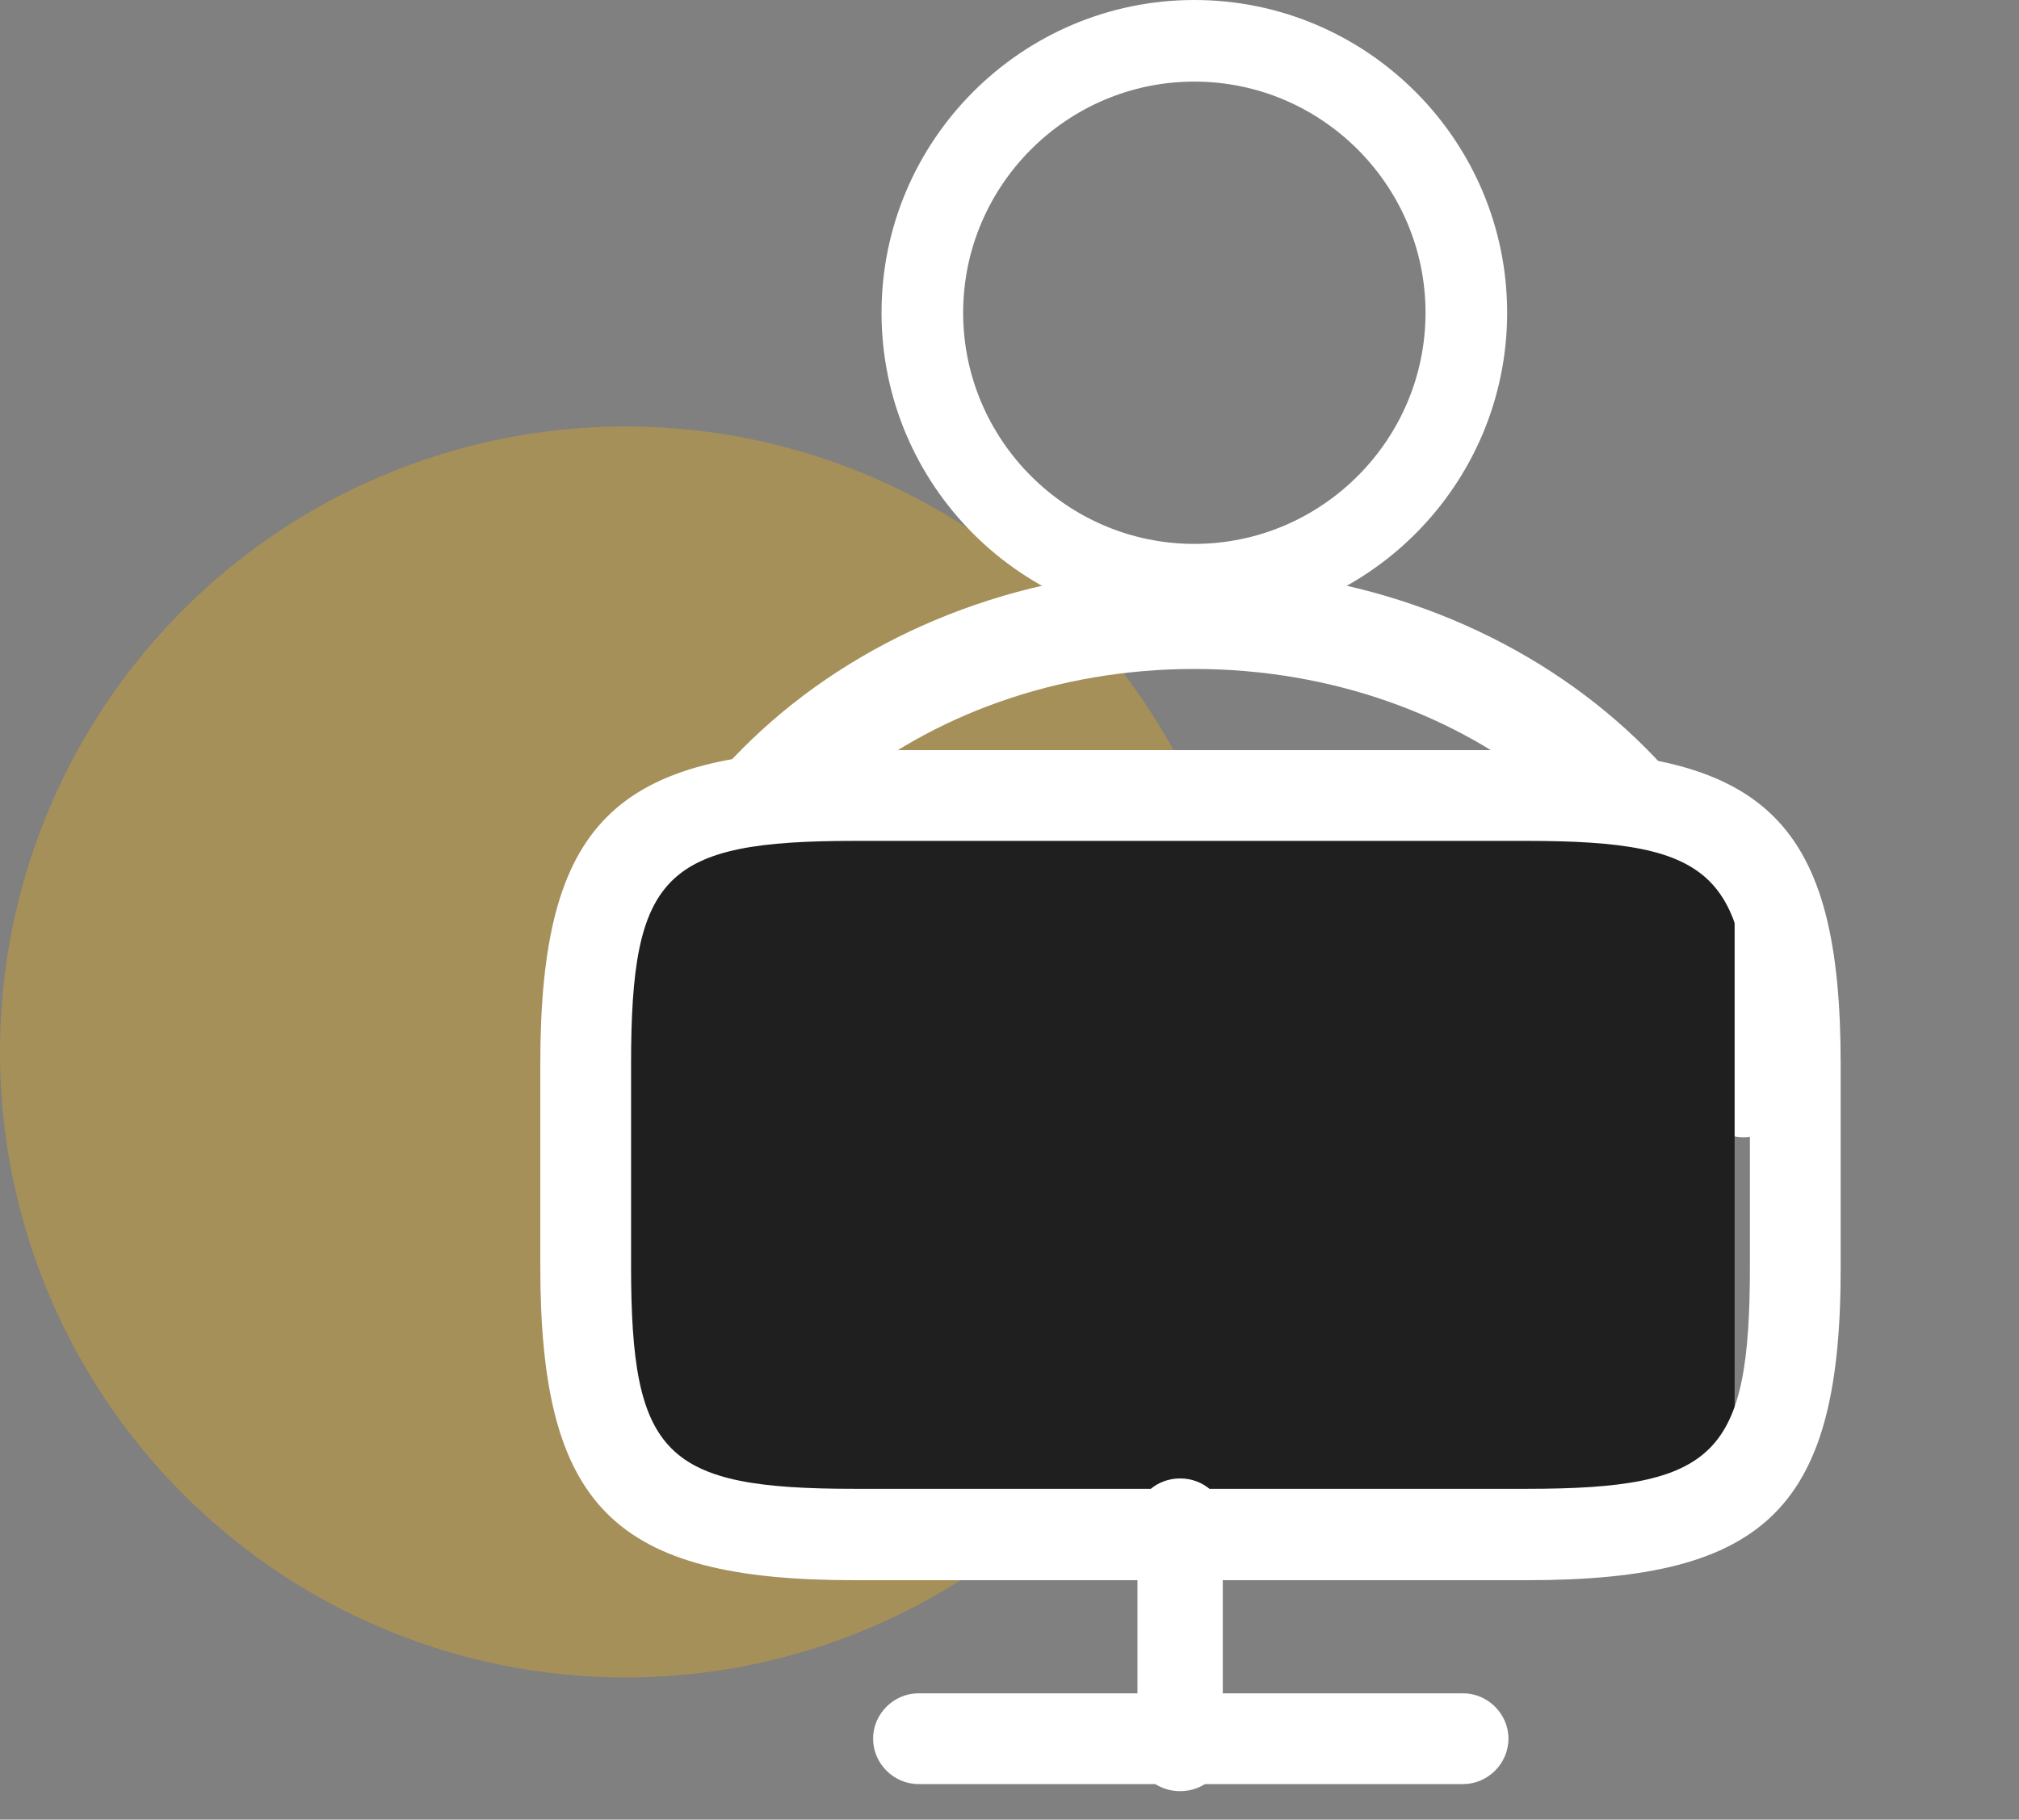
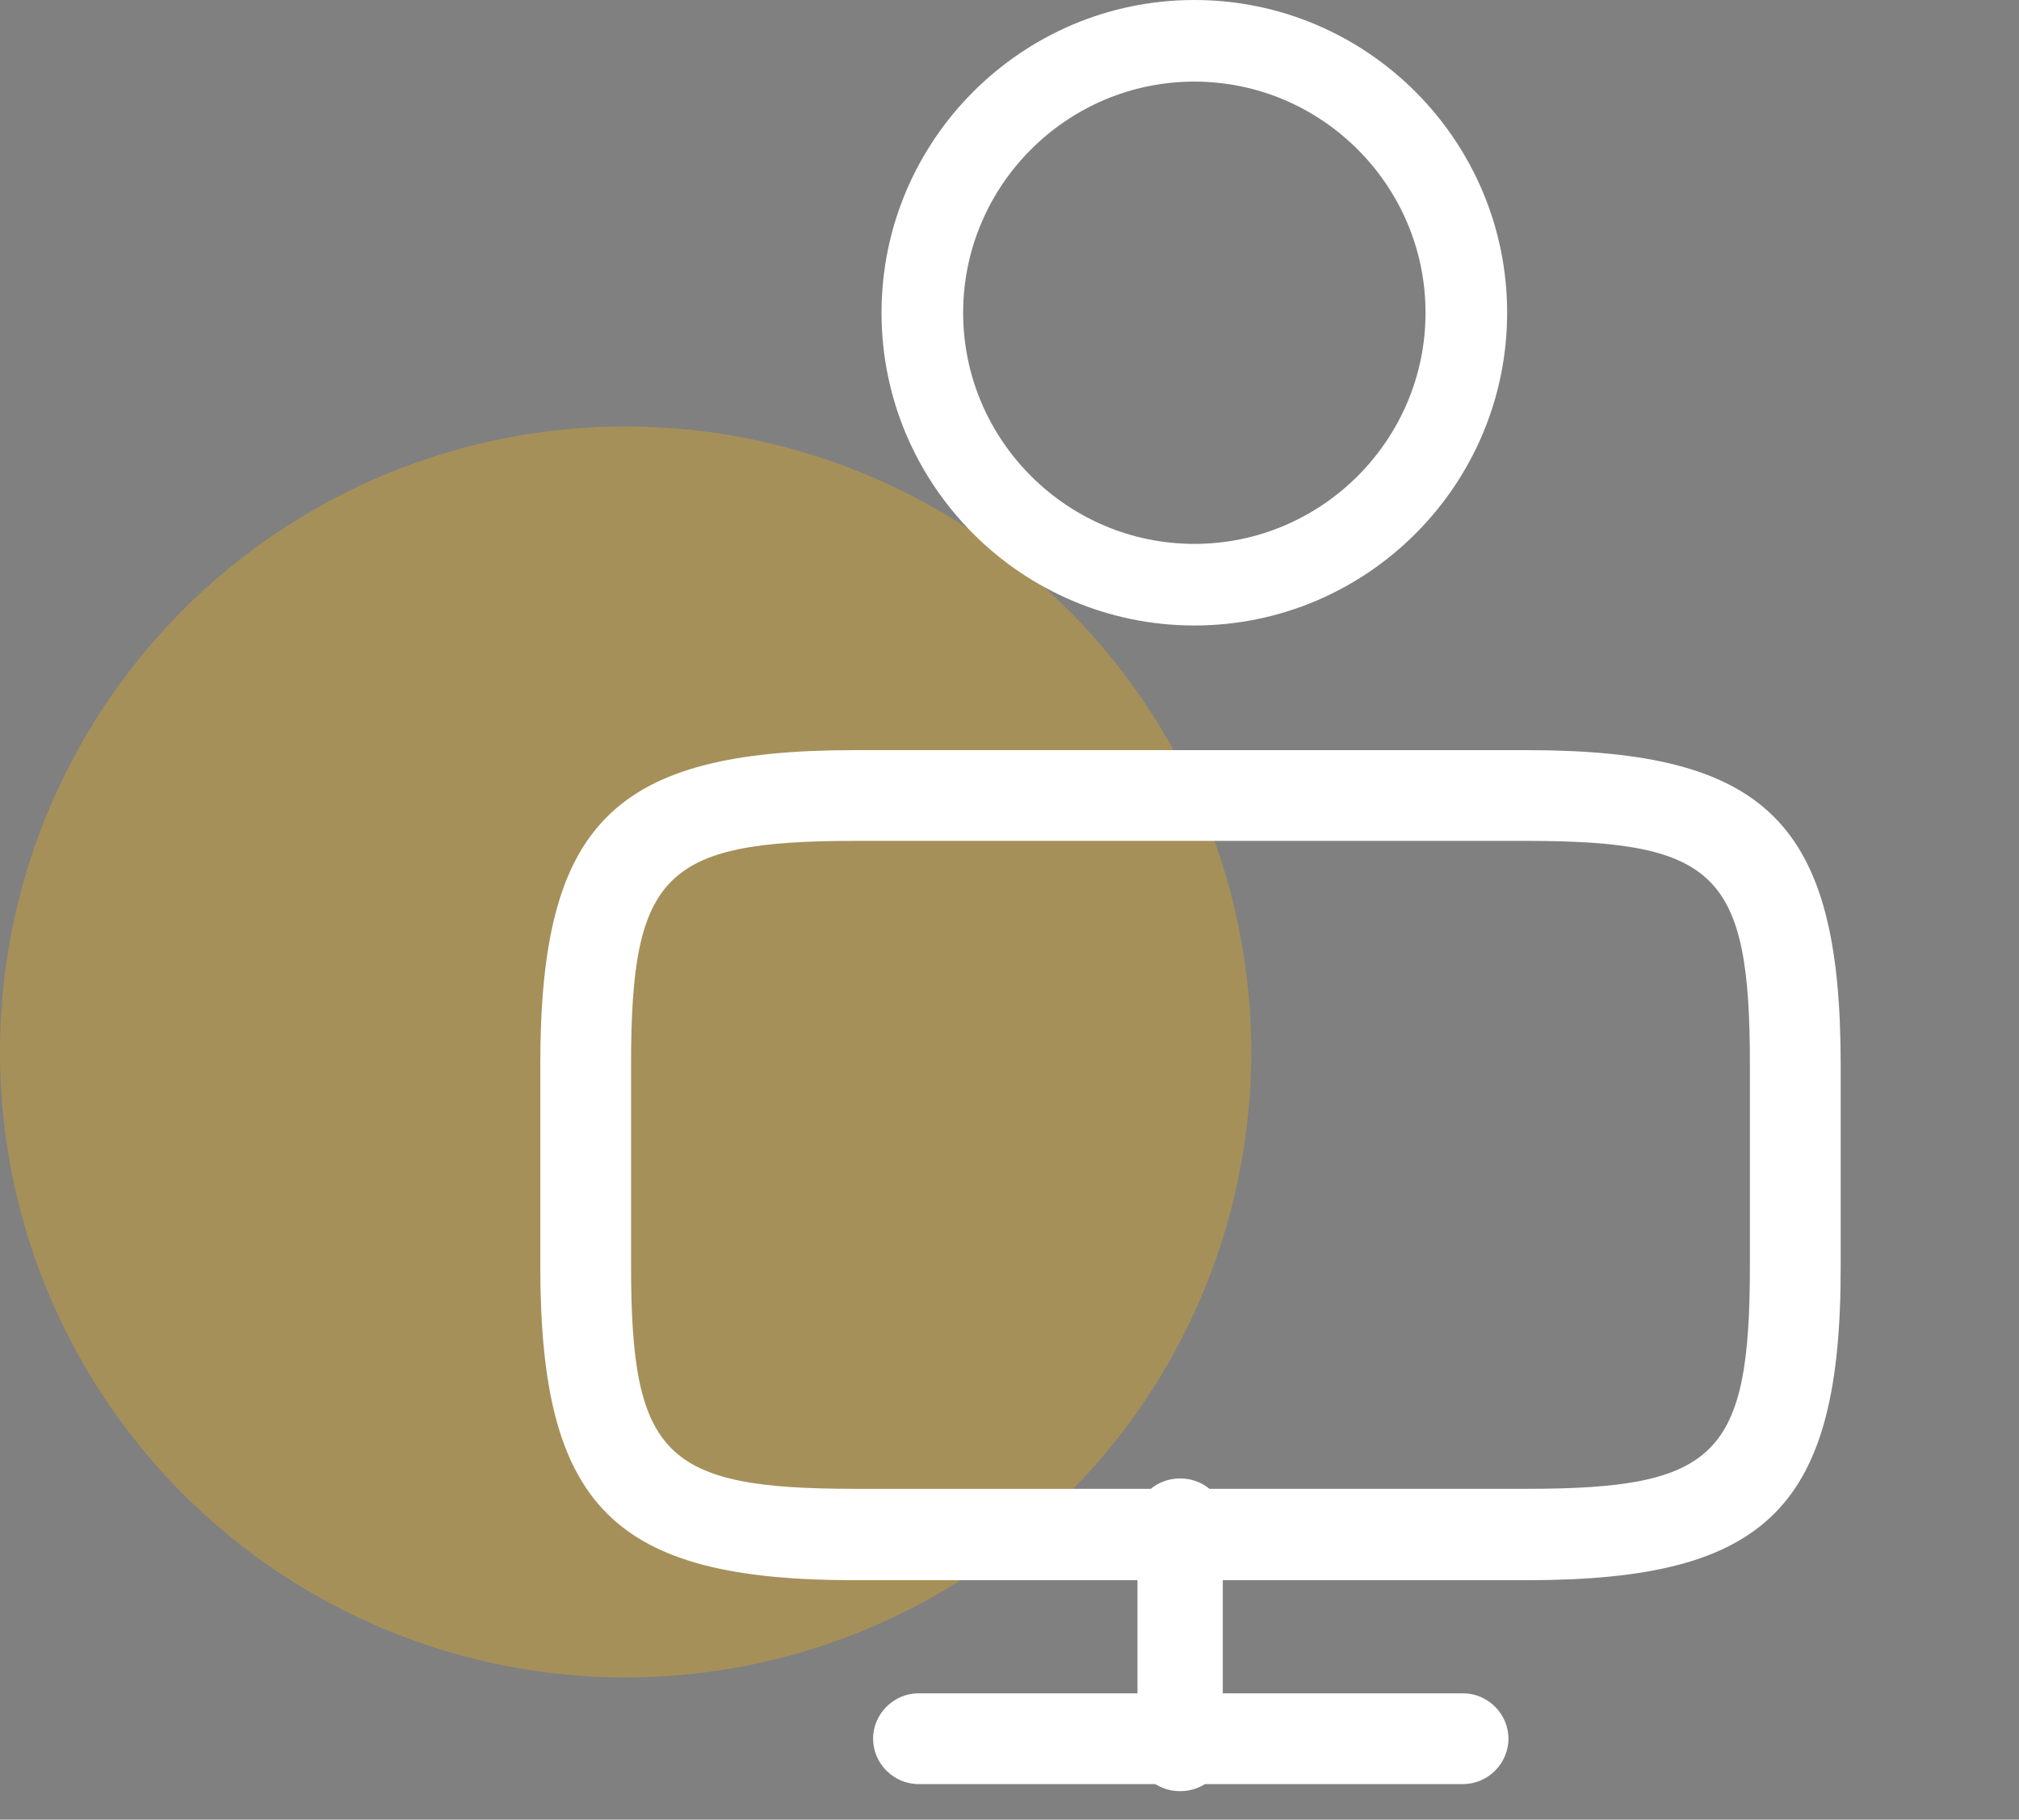
<svg xmlns="http://www.w3.org/2000/svg" width="71" height="64" viewBox="0 0 71 64" fill="none">
  <rect x="0" y="0" width="71" height="64" fill="#808080" stroke="none" />
  <circle cx="22" cy="37" r="22" fill="#FFB403" fill-opacity="0.3" />
  <path d="M42 22C35.936 22 31 17.064 31 11C31 4.936 35.936 0 42 0C48.064 0 53 4.936 53 11C53 17.064 48.064 22 42 22ZM42 2.87C37.523 2.87 33.87 6.523 33.87 11C33.87 15.476 37.523 19.13 42 19.13C46.477 19.13 50.13 15.476 50.13 11C50.13 6.523 46.477 2.87 42 2.87Z" fill="white" />
-   <path d="M61.314 40C60.392 40 59.627 39.2 59.627 38.235C59.627 30.118 51.713 23.529 42 23.529C32.287 23.529 24.373 30.118 24.373 38.235C24.373 39.2 23.608 40 22.686 40C21.765 40 21 39.2 21 38.235C21 28.188 30.421 20 42 20C53.579 20 63 28.188 63 38.235C63 39.2 62.236 40 61.314 40Z" fill="white" />
-   <rect x="21" y="28" width="40" height="26" rx="2" fill="#1F1F1F" />
  <path d="M53.706 55.579H30.044C21.575 55.579 19 53.004 19 44.535V37.428C19 28.959 21.575 26.384 30.044 26.384H53.685C62.154 26.384 64.729 28.959 64.729 37.428V44.514C64.75 53.004 62.175 55.579 53.706 55.579ZM30.044 29.576C23.362 29.576 22.192 30.746 22.192 37.428V44.514C22.192 51.195 23.362 52.365 30.044 52.365H53.685C60.367 52.365 61.537 51.195 61.537 44.514V37.428C61.537 30.746 60.367 29.576 53.685 29.576H30.044Z" fill="white" />
  <path d="M41.5 63C40.68 63 40 62.404 40 61.686V53.314C40 52.596 40.68 52 41.5 52C42.32 52 43 52.596 43 53.314V61.686C43 62.404 42.32 63 41.5 63Z" fill="white" />
  <path d="M51.45 62.75H32.299C31.427 62.75 30.703 62.026 30.703 61.154C30.703 60.282 31.427 59.558 32.299 59.558H51.45C52.323 59.558 53.046 60.282 53.046 61.154C53.046 62.026 52.323 62.75 51.45 62.75Z" fill="white" />
</svg>